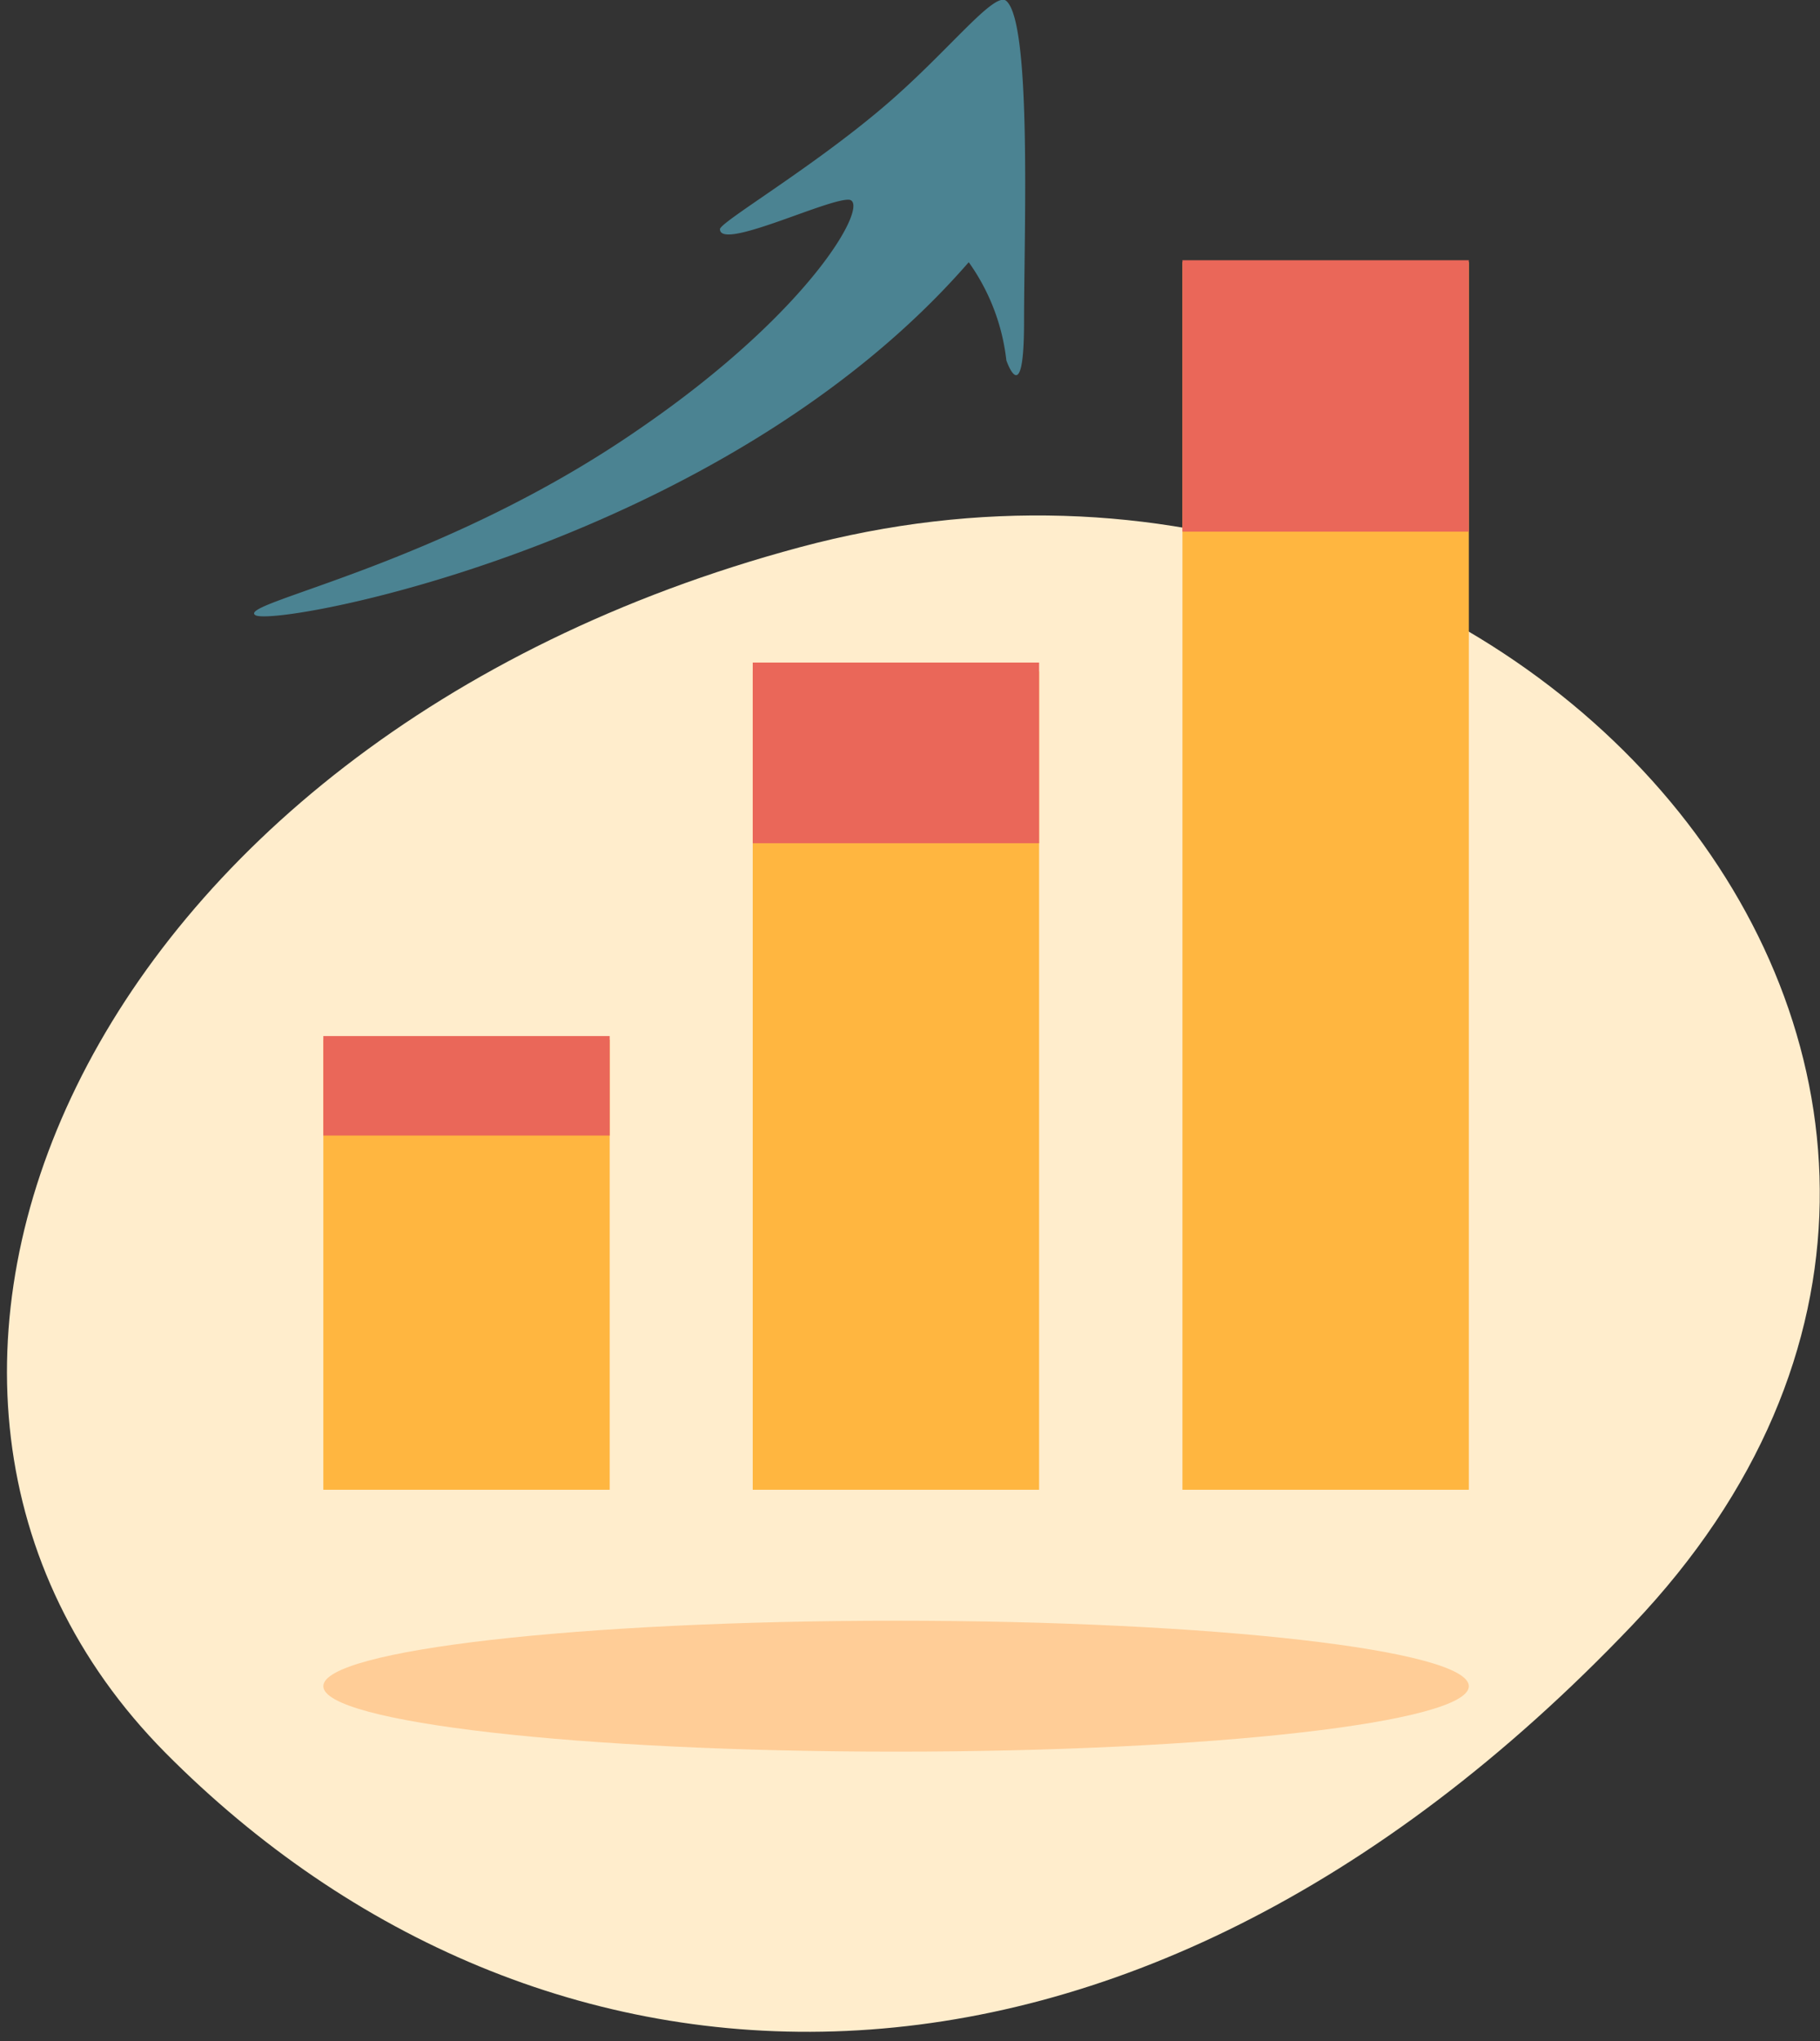
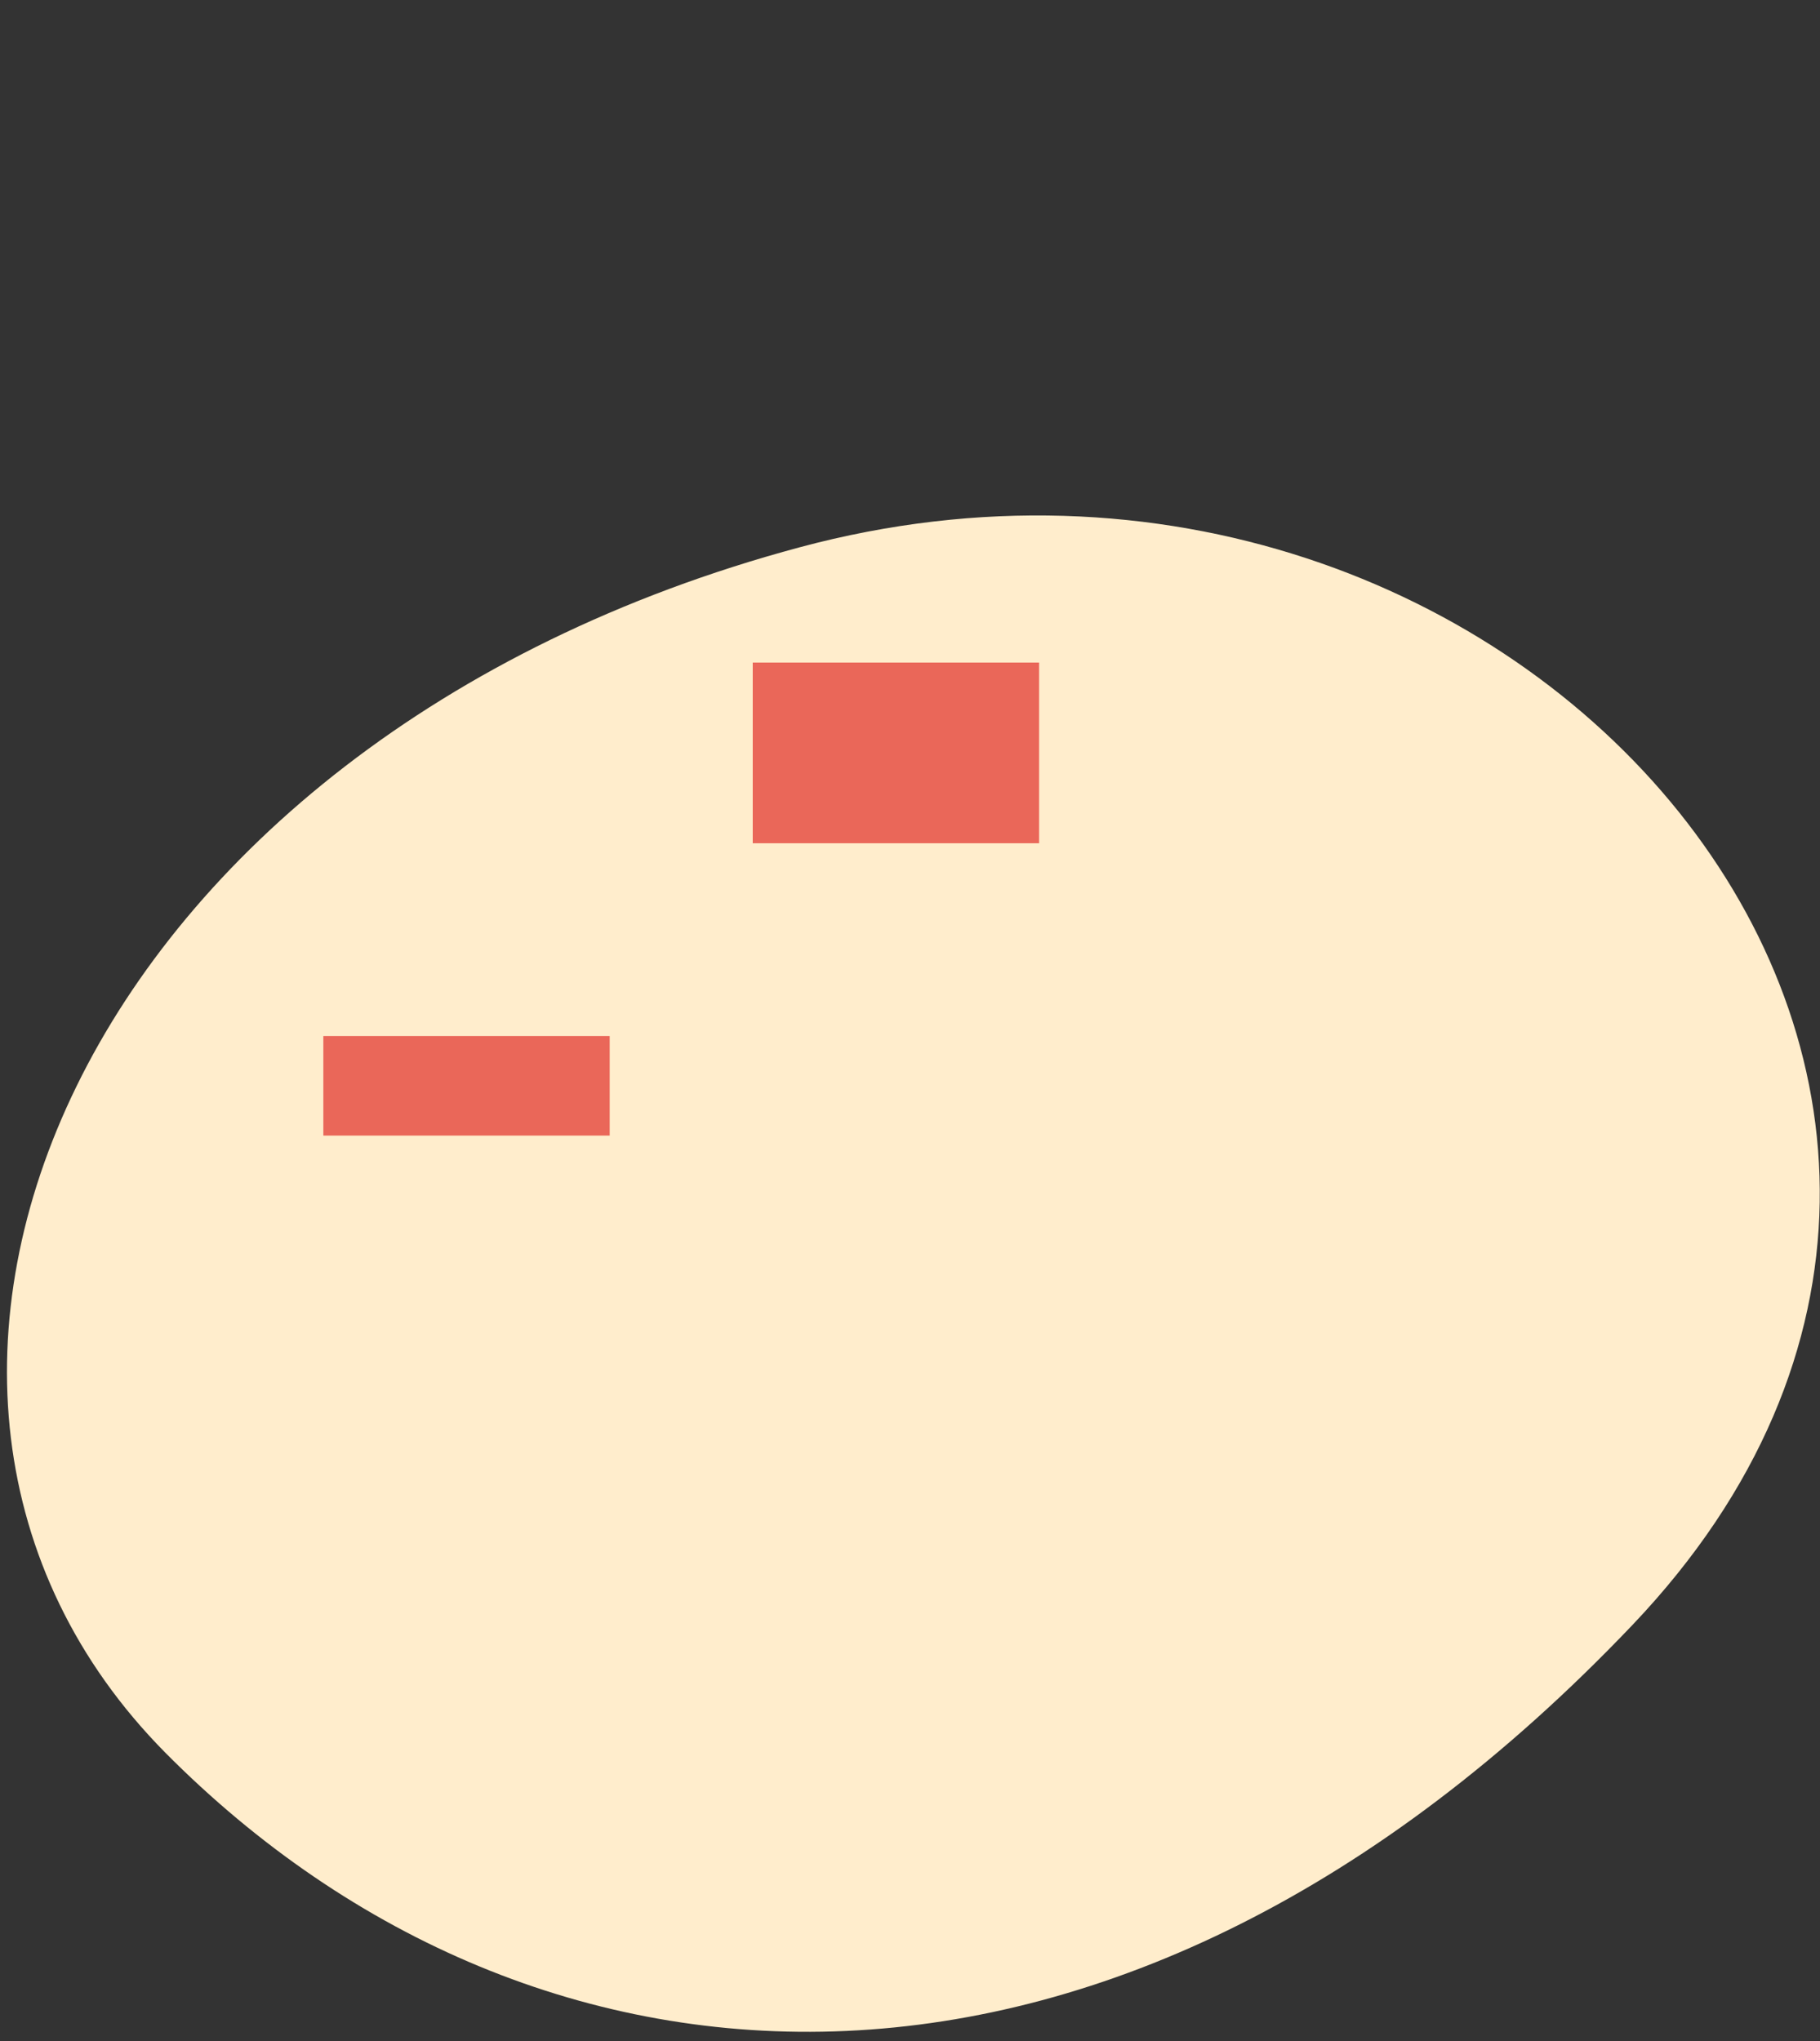
<svg xmlns="http://www.w3.org/2000/svg" fill="none" viewBox="0 0 99 111">
  <rect x="0" y="0" width="99" height="111" fill="#333333" stroke="none" />
  <g clip-path="url(#ax-bars-stats-rising_svg__clip0_65_1782)">
    <path fill="#FFEDCC" d="M8.989 95.316c20.224 20.385 51.984 22.29 79.81-6.943 27.826-29.232-6.017-69.164-45.308-58.607C4.2 40.323-10.594 75.52 8.989 95.316Z" />
-     <path fill="#FFCD97" d="M48.743 95.263c17.206 0 31.155-1.594 31.155-3.56 0-1.967-13.949-3.561-31.155-3.561-17.207 0-31.155 1.594-31.155 3.56 0 1.967 13.948 3.561 31.155 3.561Z" />
-     <path fill="#FFB640" d="M33.165 56.542H17.588V81.02h15.577V56.54Zm23.358-20.028H40.945V81.02h15.578V36.514ZM79.898 14.26H64.32v66.76h15.578V14.26Z" />
-     <path fill="#EA6759" d="M33.165 56.346H17.588v5.412h15.577v-5.412Zm23.358-20.313H40.945v9.827h15.578v-9.827Zm23.375-21.88H64.32v14.759h15.578V14.153Z" />
-     <path fill="#4B8392" d="M13.885 33.452c.979.694 25.404-3.775 38.81-19.192a11.375 11.375 0 0 1 2.047 5.34s.962 2.814.962-2.1c0-4.913.427-16.218-.962-17.447-.658-.587-3.258 2.884-6.818 5.875-3.899 3.294-8.76 6.16-8.76 6.534 0 1.175 5.698-1.602 6.98-1.602 1.281 0-1.78 5.893-11.359 12.462-10.717 7.424-21.915 9.47-20.9 10.13Z" />
+     <path fill="#EA6759" d="M33.165 56.346H17.588v5.412h15.577v-5.412Zm23.358-20.313H40.945v9.827h15.578v-9.827Zm23.375-21.88H64.32h15.578V14.153Z" />
  </g>
</svg>